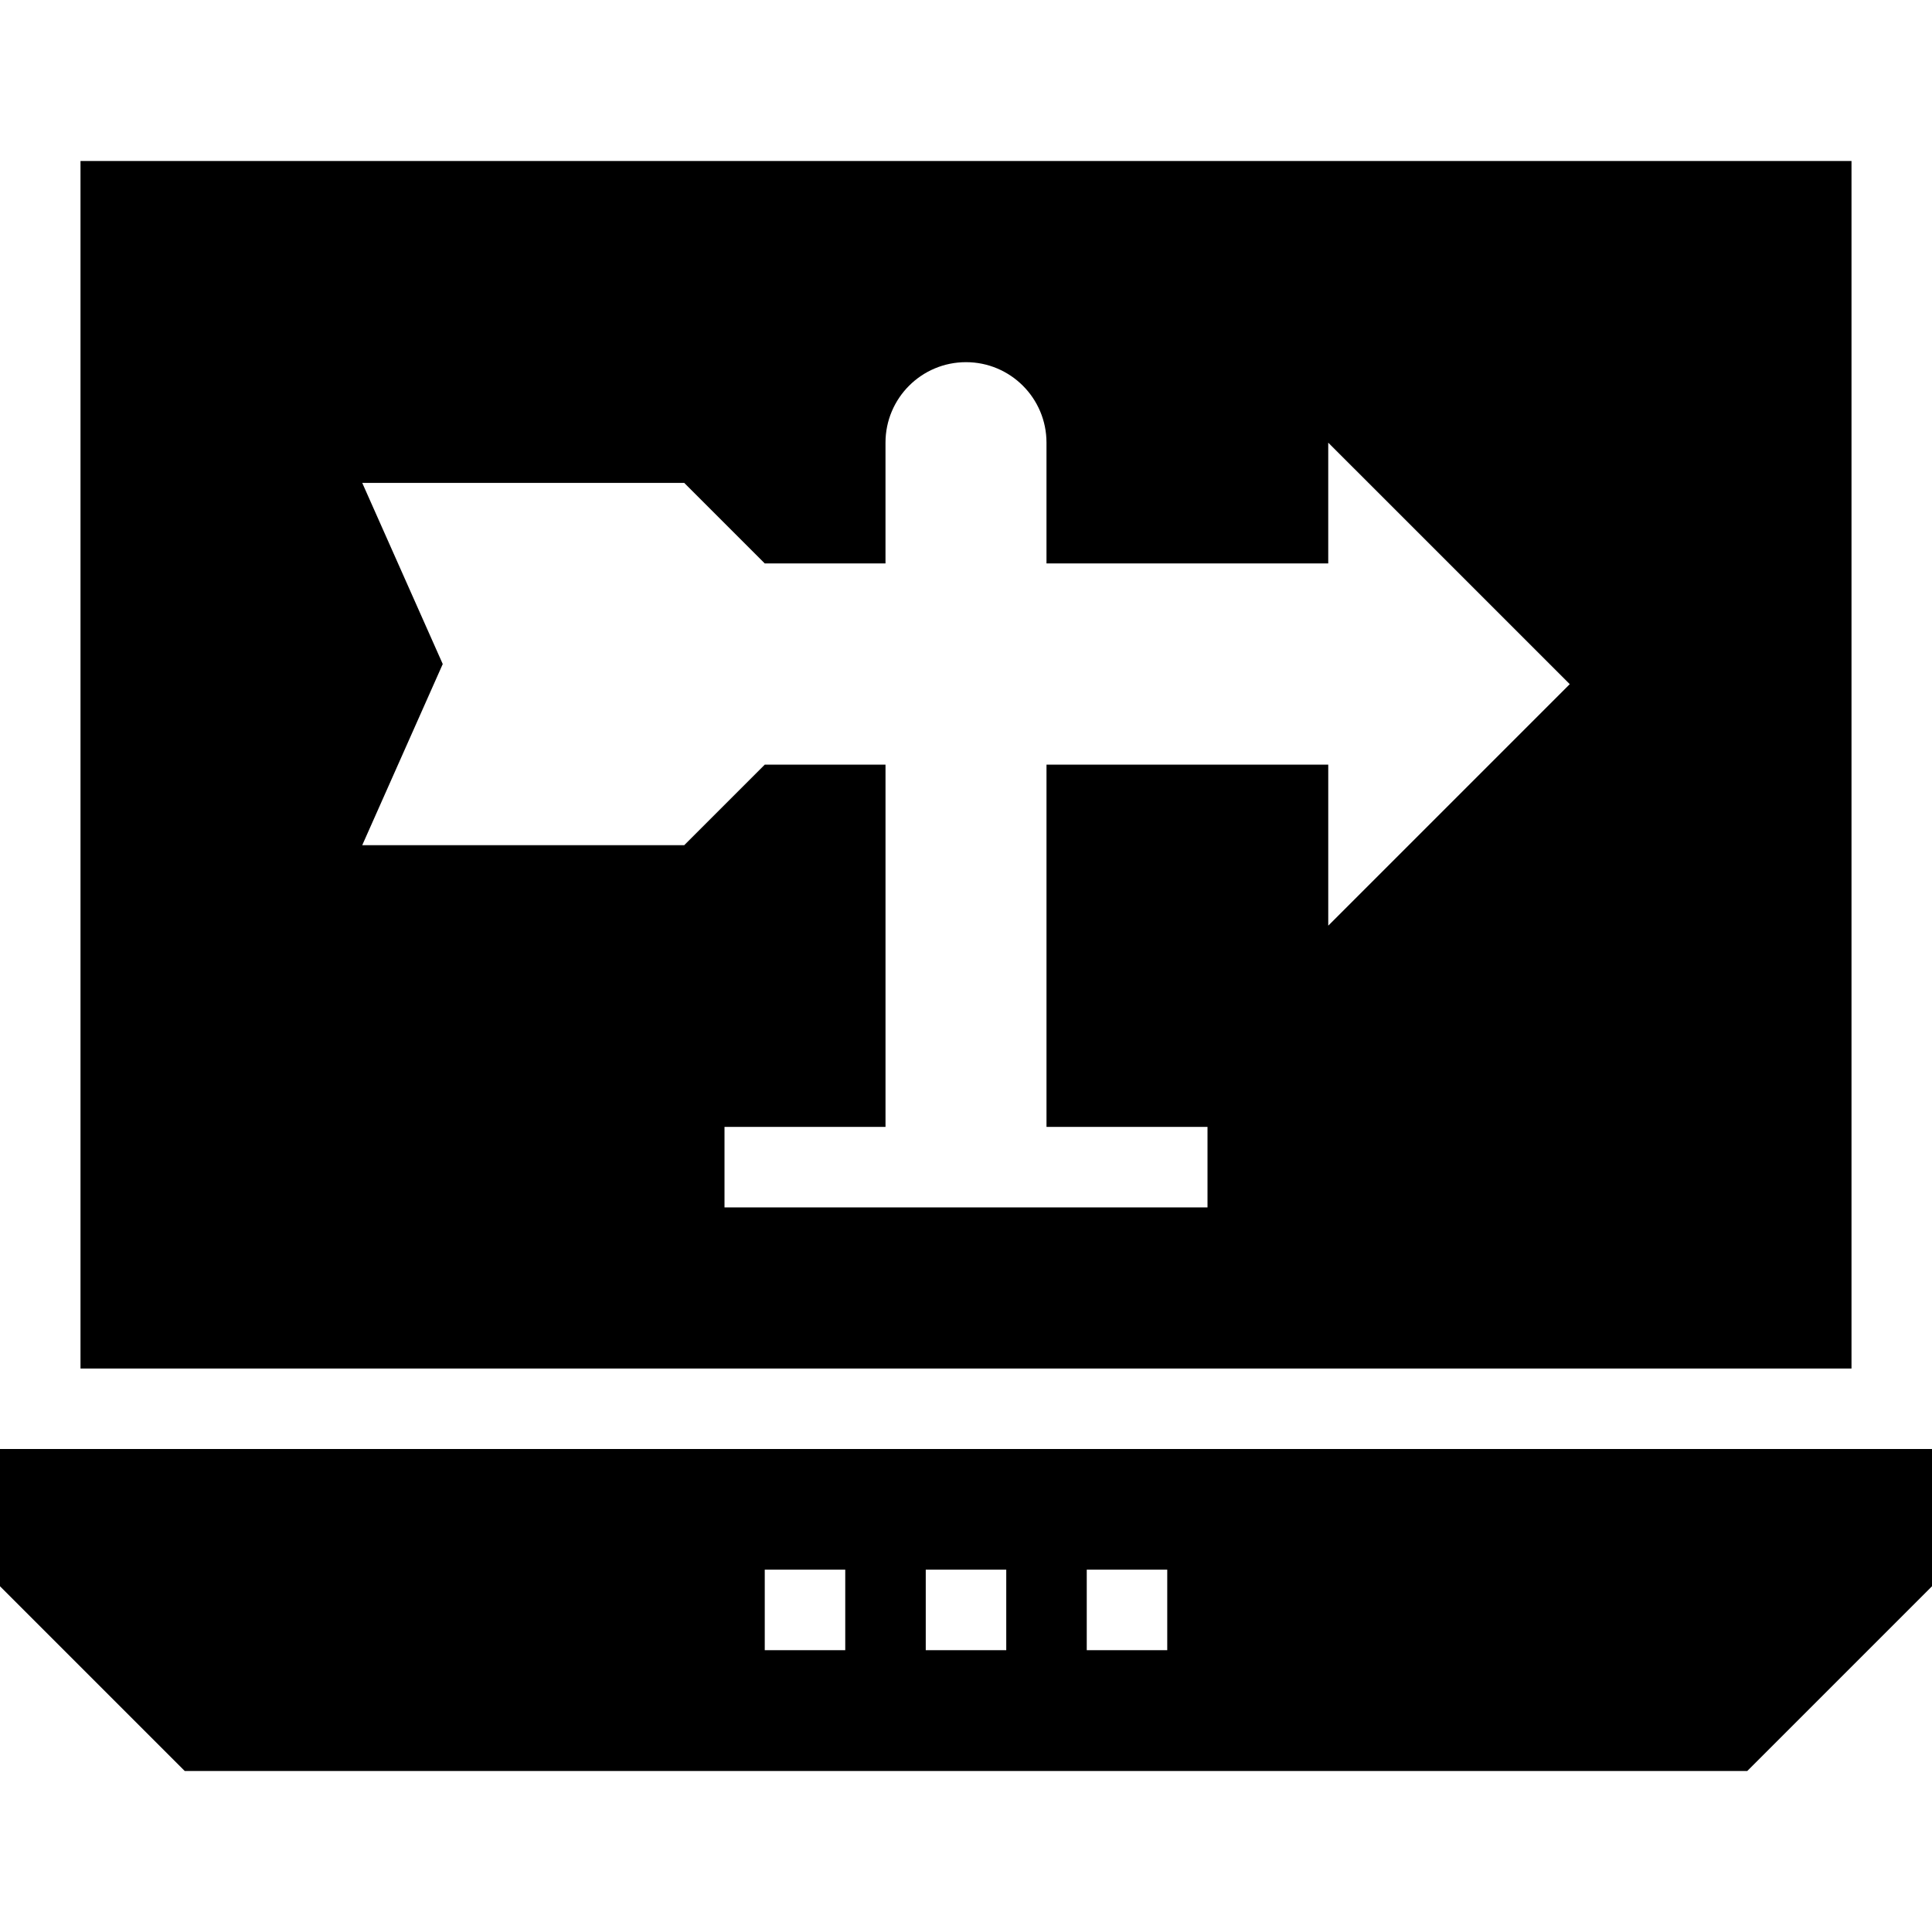
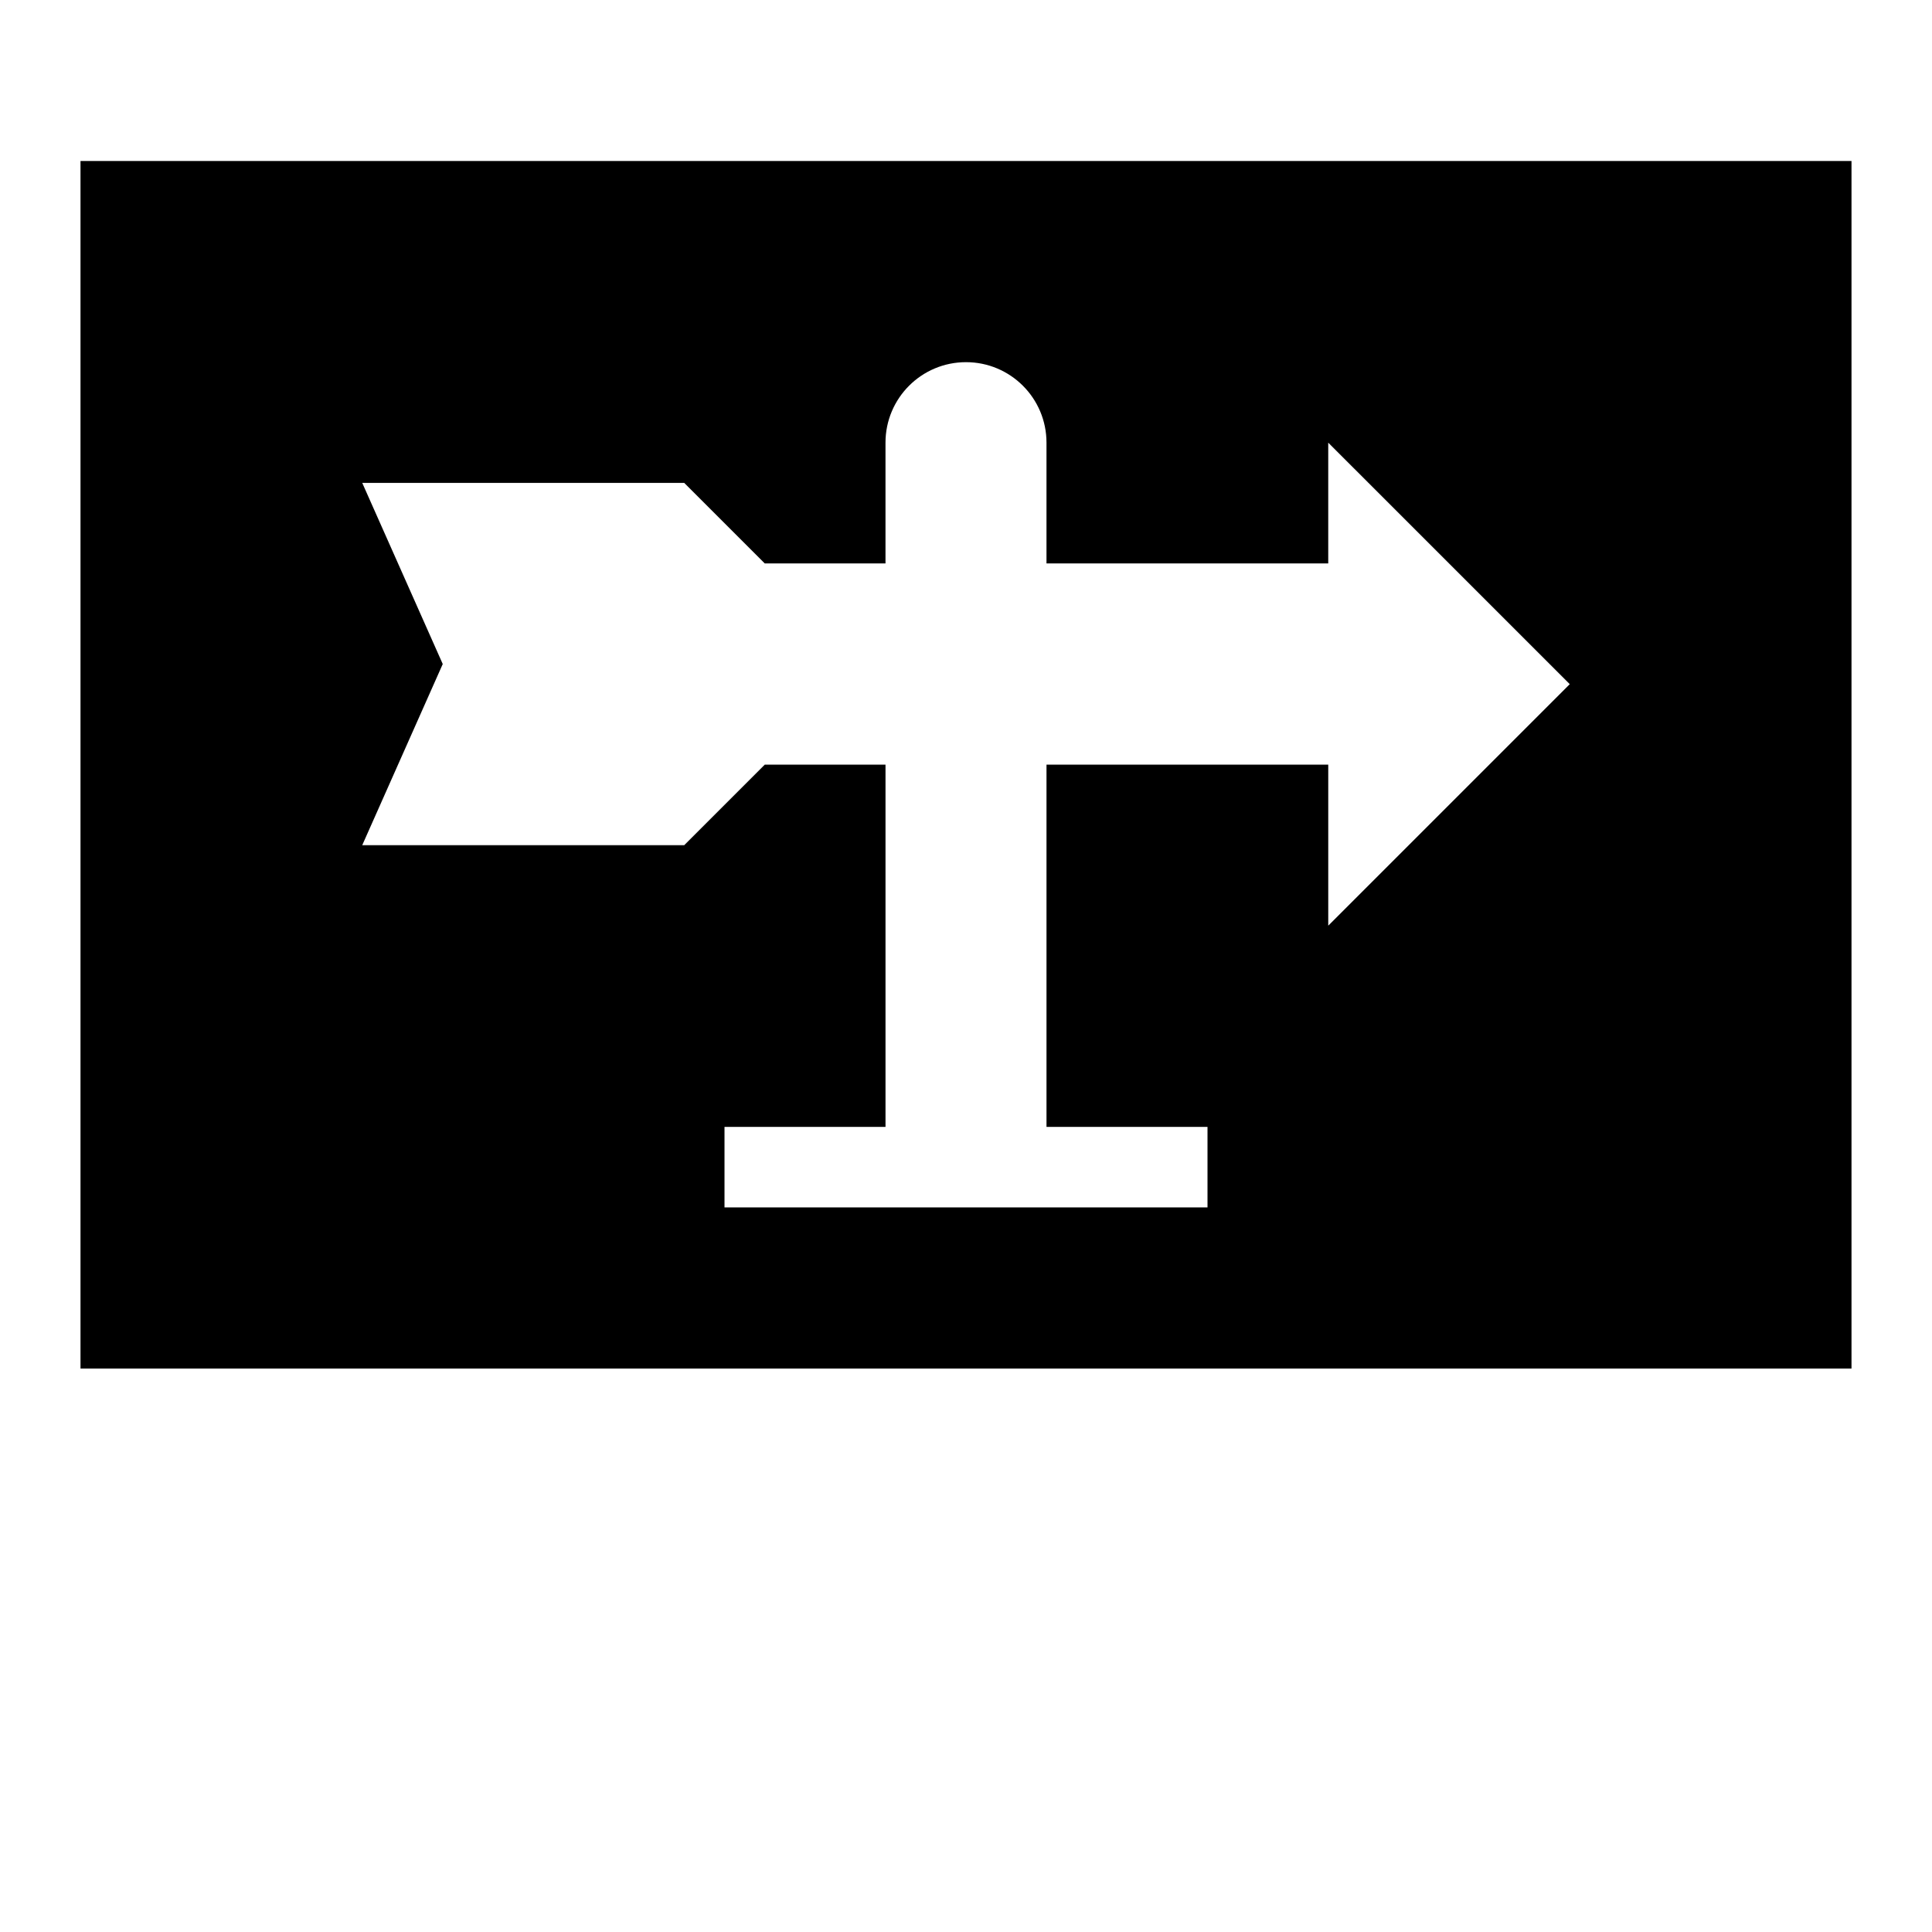
<svg xmlns="http://www.w3.org/2000/svg" fill="#000000" height="800px" width="800px" version="1.1" id="Layer_1" viewBox="0 0 472.615 472.615" xml:space="preserve">
  <g>
    <g>
-       <path d="M0,354.462v33.575l45.194,45.194h382.228l45.194-45.194v-33.575H0z M206.769,403.67h-19.692v-19.692h19.692V403.67z     M246.154,403.67h-19.692v-19.692h19.692V403.67z M285.538,403.67h-19.692v-19.692h19.692V403.67z" />
-     </g>
+       </g>
  </g>
  <g>
    <g>
      <path d="M19.692,39.385v295.385h433.231V39.385H19.692z M324.923,226.44v-39.385H256v88.614h39.385v19.692H177.231V275.67h39.385    v-88.614h-29.538l-19.692,19.692H88.615l19.692-44.308l-19.692-44.308h78.769l19.692,19.692h29.538v-29.538    c0-10.876,8.816-19.692,19.692-19.692c10.876,0,19.692,8.816,19.692,19.692v29.538h68.923v-29.538L384,167.363L324.923,226.44z" />
    </g>
  </g>
</svg>